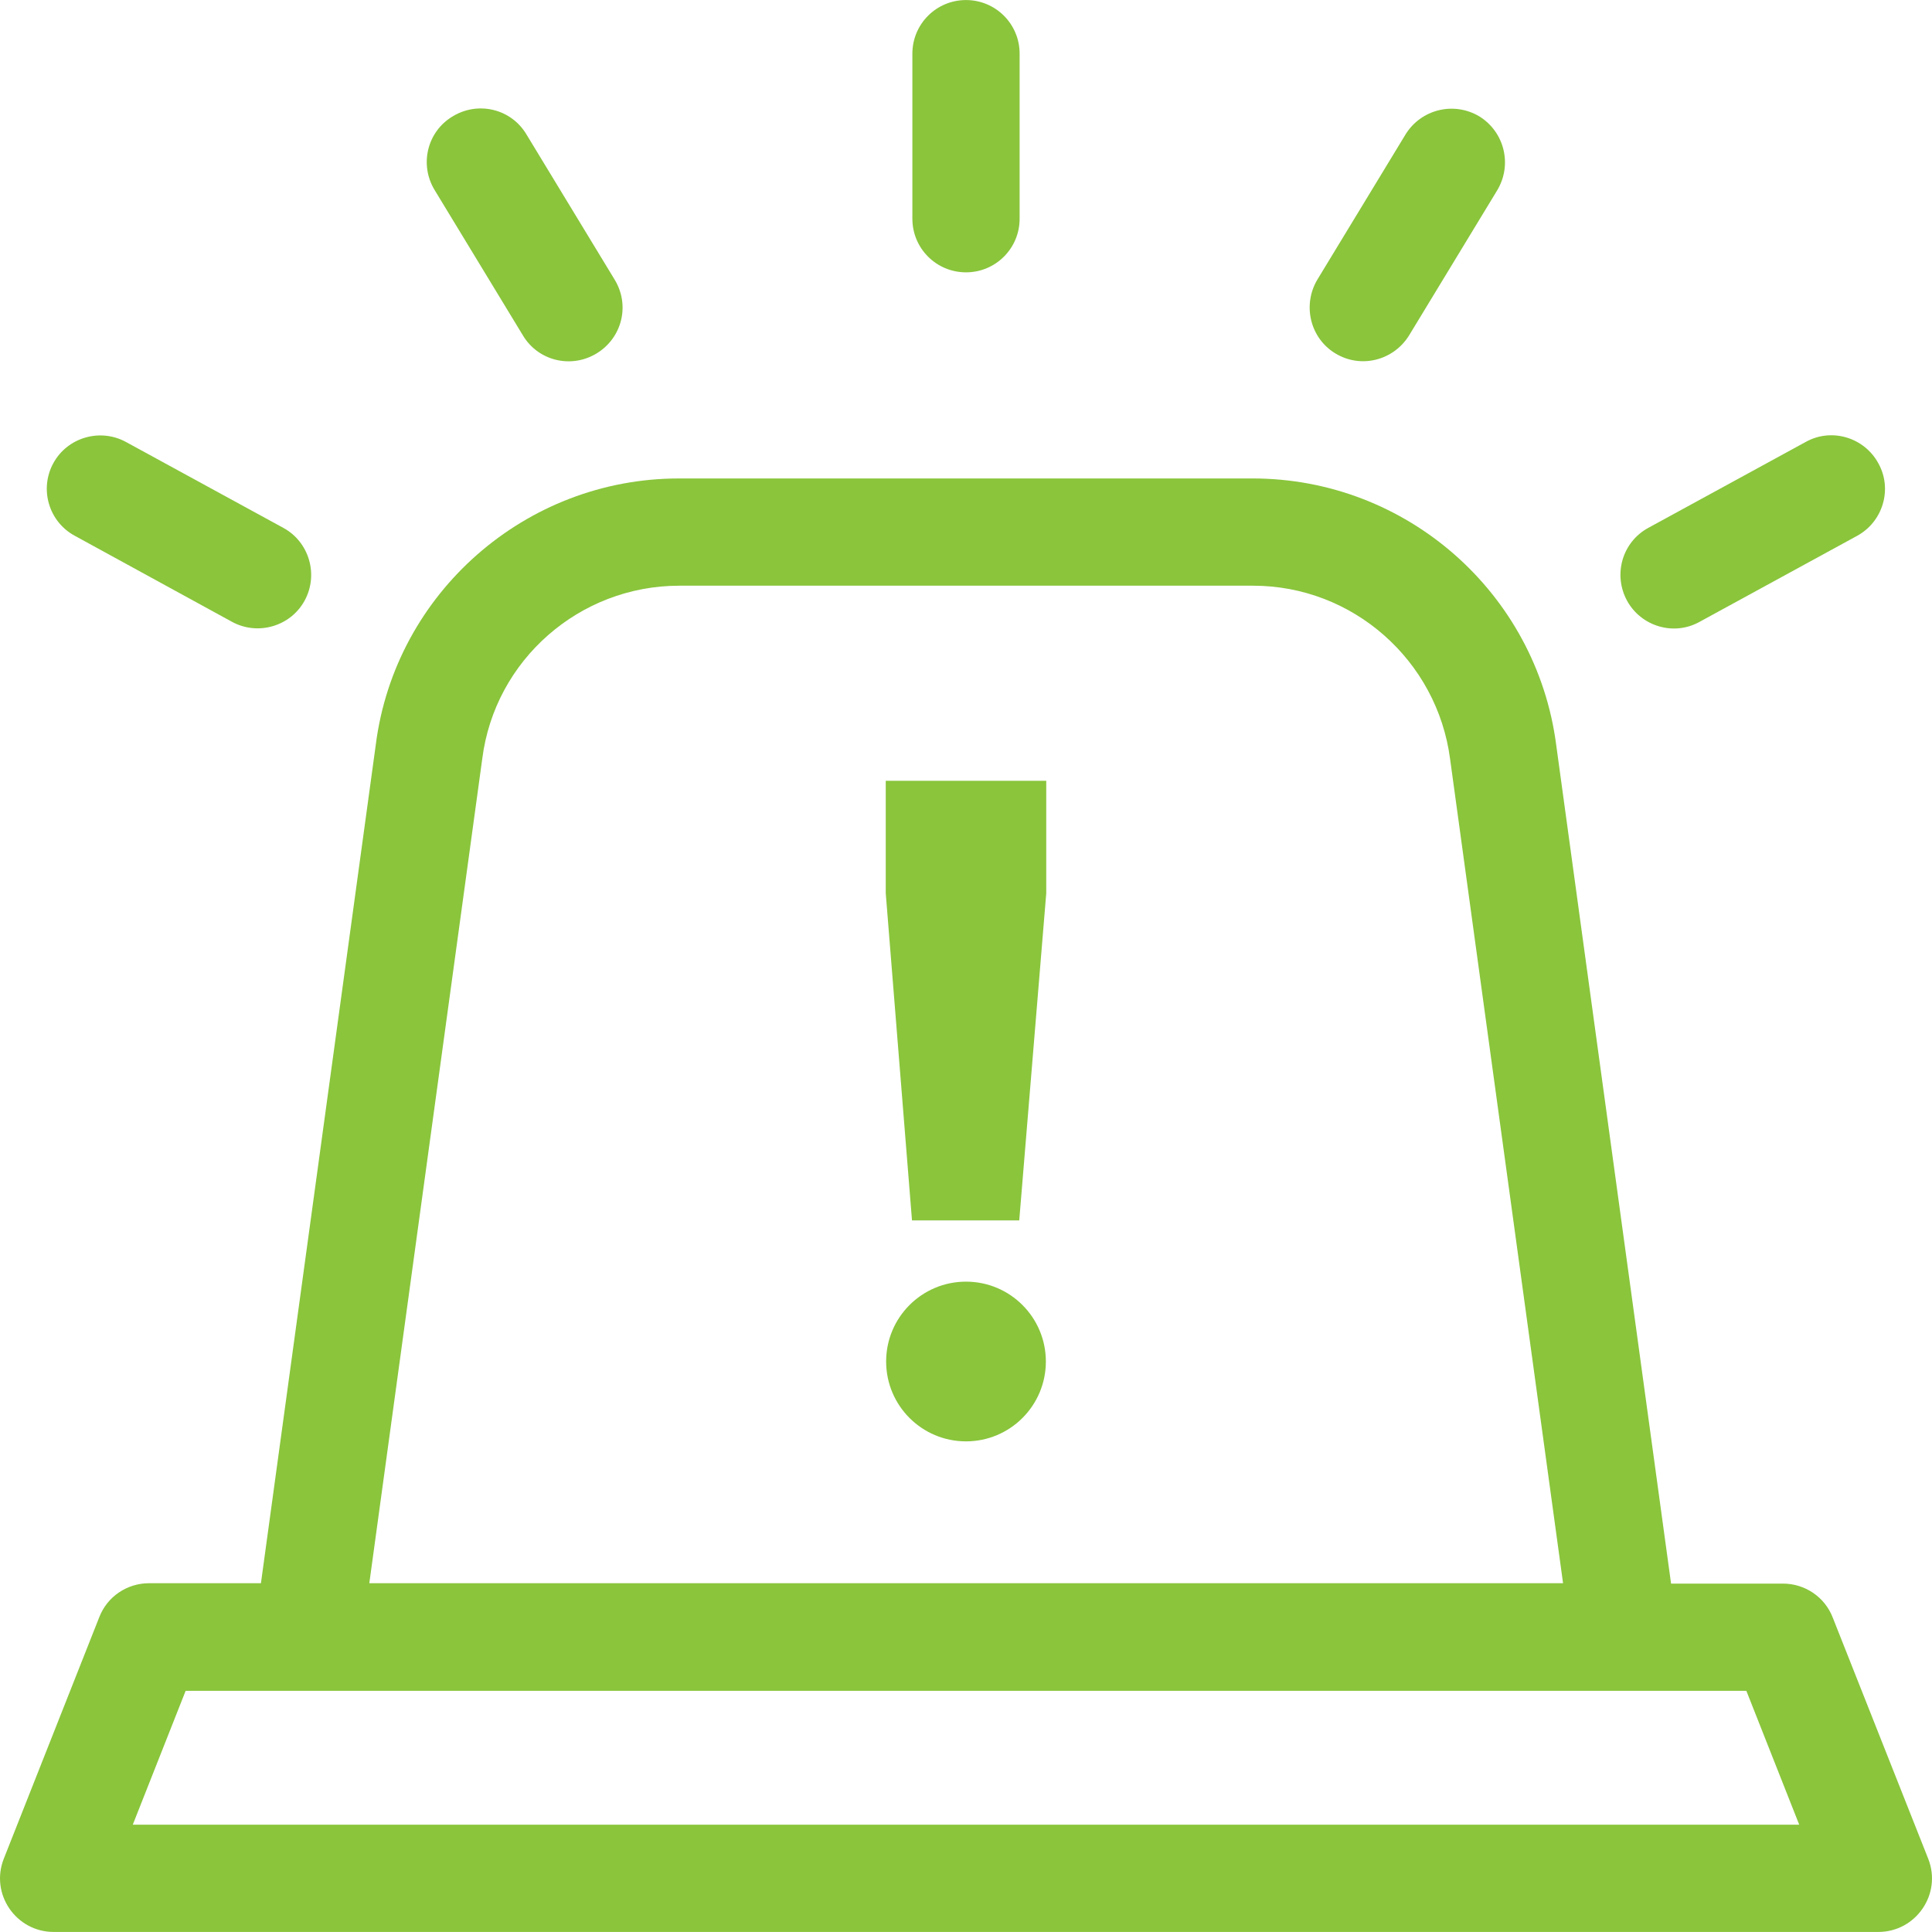
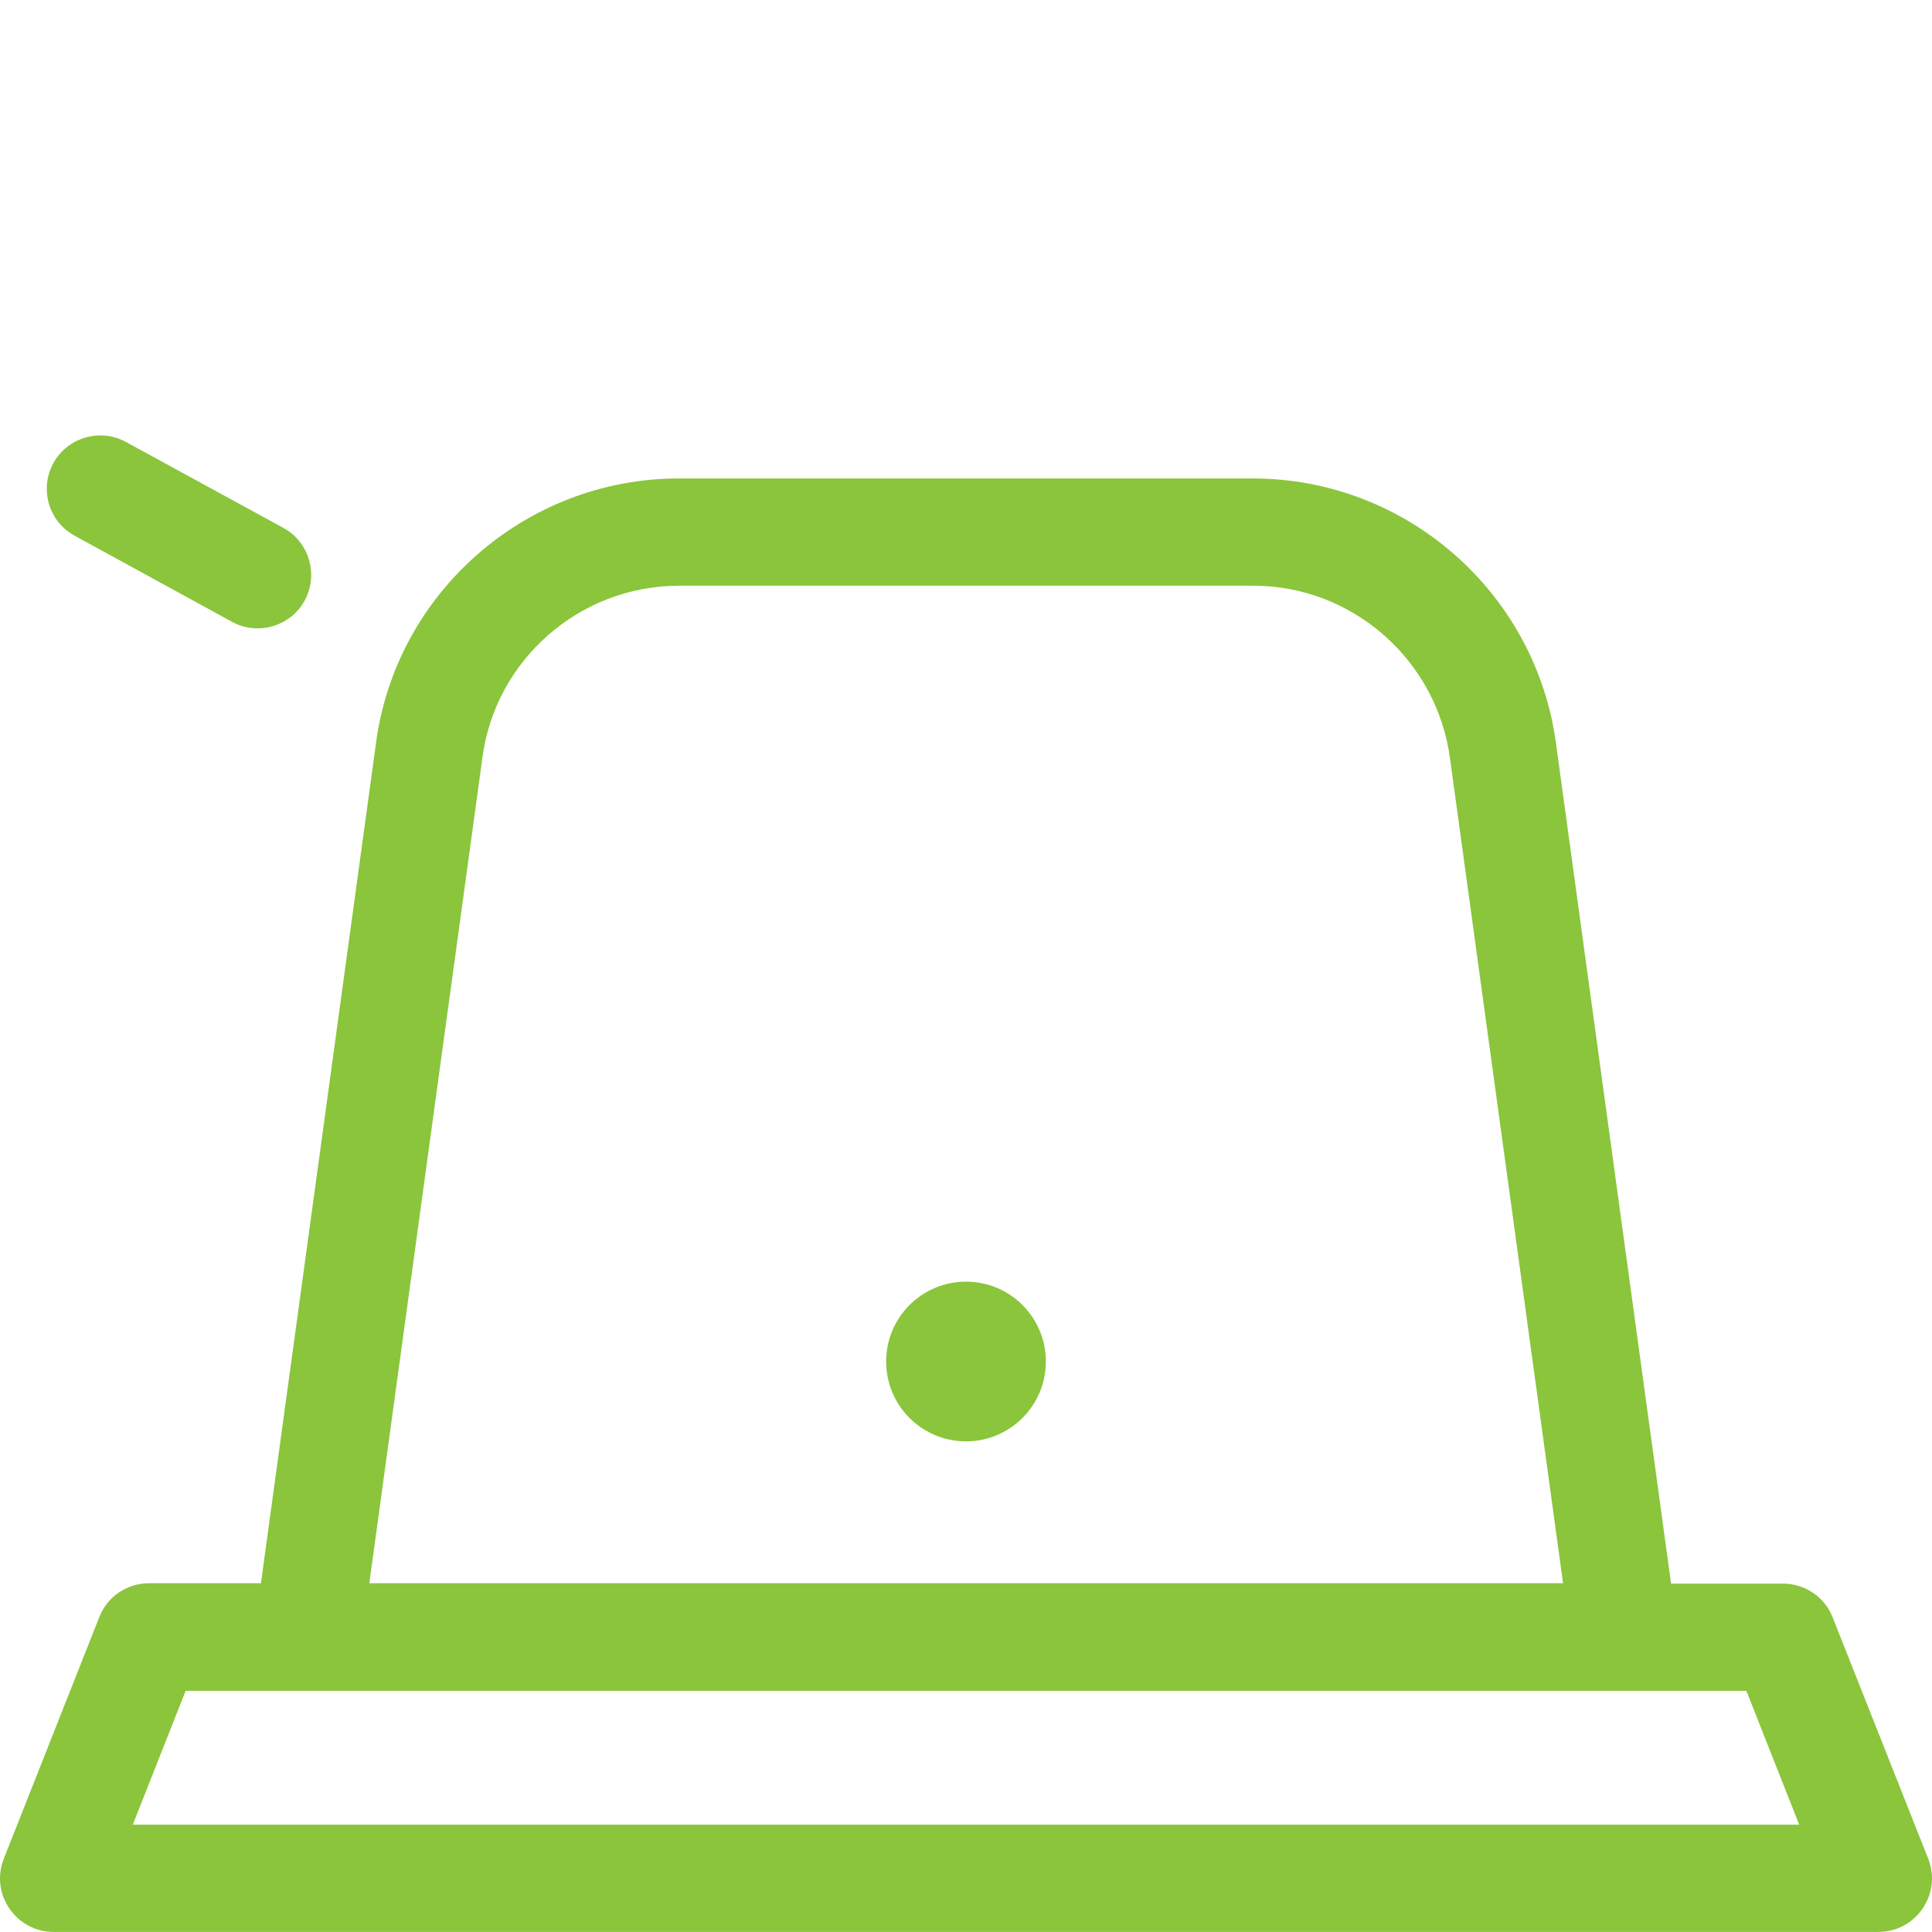
<svg xmlns="http://www.w3.org/2000/svg" fill="#8AC53C" height="800px" width="800px" version="1.1" id="Layer_1" viewBox="0 0 508.027 508.027" xml:space="preserve">
  <g id="SVGRepo_bgCarrier" stroke-width="0" />
  <g id="SVGRepo_tracerCarrier" stroke-linecap="round" stroke-linejoin="round" />
  <g id="SVGRepo_iconCarrier">
    <g>
      <g>
        <path d="M74.513,138.813l-41.4-22.6c-6.8-3.7-15.4-1.2-19.1,5.6c-3.7,6.8-1.2,15.4,5.7,19.1l41.3,22.6c6.8,3.7,15.4,1.2,19.1-5.6 C83.813,151.113,81.313,142.513,74.513,138.813z" />
      </g>
    </g>
    <g>
      <g>
-         <path d="M161.613,73.513l-23.2-38.2c-4-6.7-12.7-8.8-19.4-4.7c-6.7,4-8.8,12.7-4.7,19.4l23.2,38.2c4,6.7,12.7,8.8,19.4,4.7 C163.613,88.813,165.713,80.213,161.613,73.513z" />
-       </g>
+         </g>
    </g>
    <g>
      <g>
-         <path d="M254.013,0.013c-7.8,0-14.1,6.3-14.1,14.1v43.4c0,7.8,6.3,14.1,14.1,14.1c7.8,0,14.1-6.3,14.1-14.1v-43.4 C268.113,6.313,261.813,0.013,254.013,0.013z" />
-       </g>
+         </g>
    </g>
    <g>
      <g>
-         <path d="M389.013,30.613c-6.7-4-15.3-1.9-19.4,4.7l-23.2,38.2c-4,6.7-1.9,15.4,4.7,19.4c6.7,4.1,15.3,1.9,19.4-4.7l23.2-38.2 C397.713,43.313,395.613,34.713,389.013,30.613z" />
-       </g>
+         </g>
    </g>
    <g>
      <g>
-         <path d="M493.913,121.813c-3.7-6.8-12.3-9.4-19.1-5.6l-41.4,22.6c-6.8,3.7-9.3,12.2-5.6,19.1c3.7,6.8,12.3,9.4,19.1,5.6l41.4-22.6 C495.113,137.213,497.713,128.613,493.913,121.813z" />
-       </g>
+         </g>
    </g>
    <g>
      <g>
        <path d="M507.013,488.713l-25.1-63.4c-2.1-5.4-7.3-8.9-13.1-8.9h-29.4l-30.2-220.5c-5.2-40-39.4-70.1-79.8-70.1h-150.9 c-40.3,0-74.6,30.1-79.7,70l-30.2,220.5h-29.4c-5.8,0-11,3.5-13.1,8.9l-25.1,63.5c-3.7,9.3,3.2,19.3,13.1,19.3h479.8 C503.813,508.013,510.713,498.013,507.013,488.713z M126.813,199.513c3.3-26,25.6-45.5,51.8-45.5h150.9 c26.2,0,48.4,19.6,51.8,45.6l29.7,216.7h-313.9L126.813,199.513z M34.913,479.813l13.9-35.2h410.4l13.9,35.2H34.913z" />
      </g>
    </g>
    <g>
      <g>
-         <polygon points="232.913,205.313 232.913,234.913 239.813,320.913 268.013,320.913 275.113,234.913 275.113,205.313 " />
-       </g>
+         </g>
    </g>
    <g>
      <g>
        <circle cx="254.013" cy="358.013" r="21" />
      </g>
    </g>
  </g>
</svg>